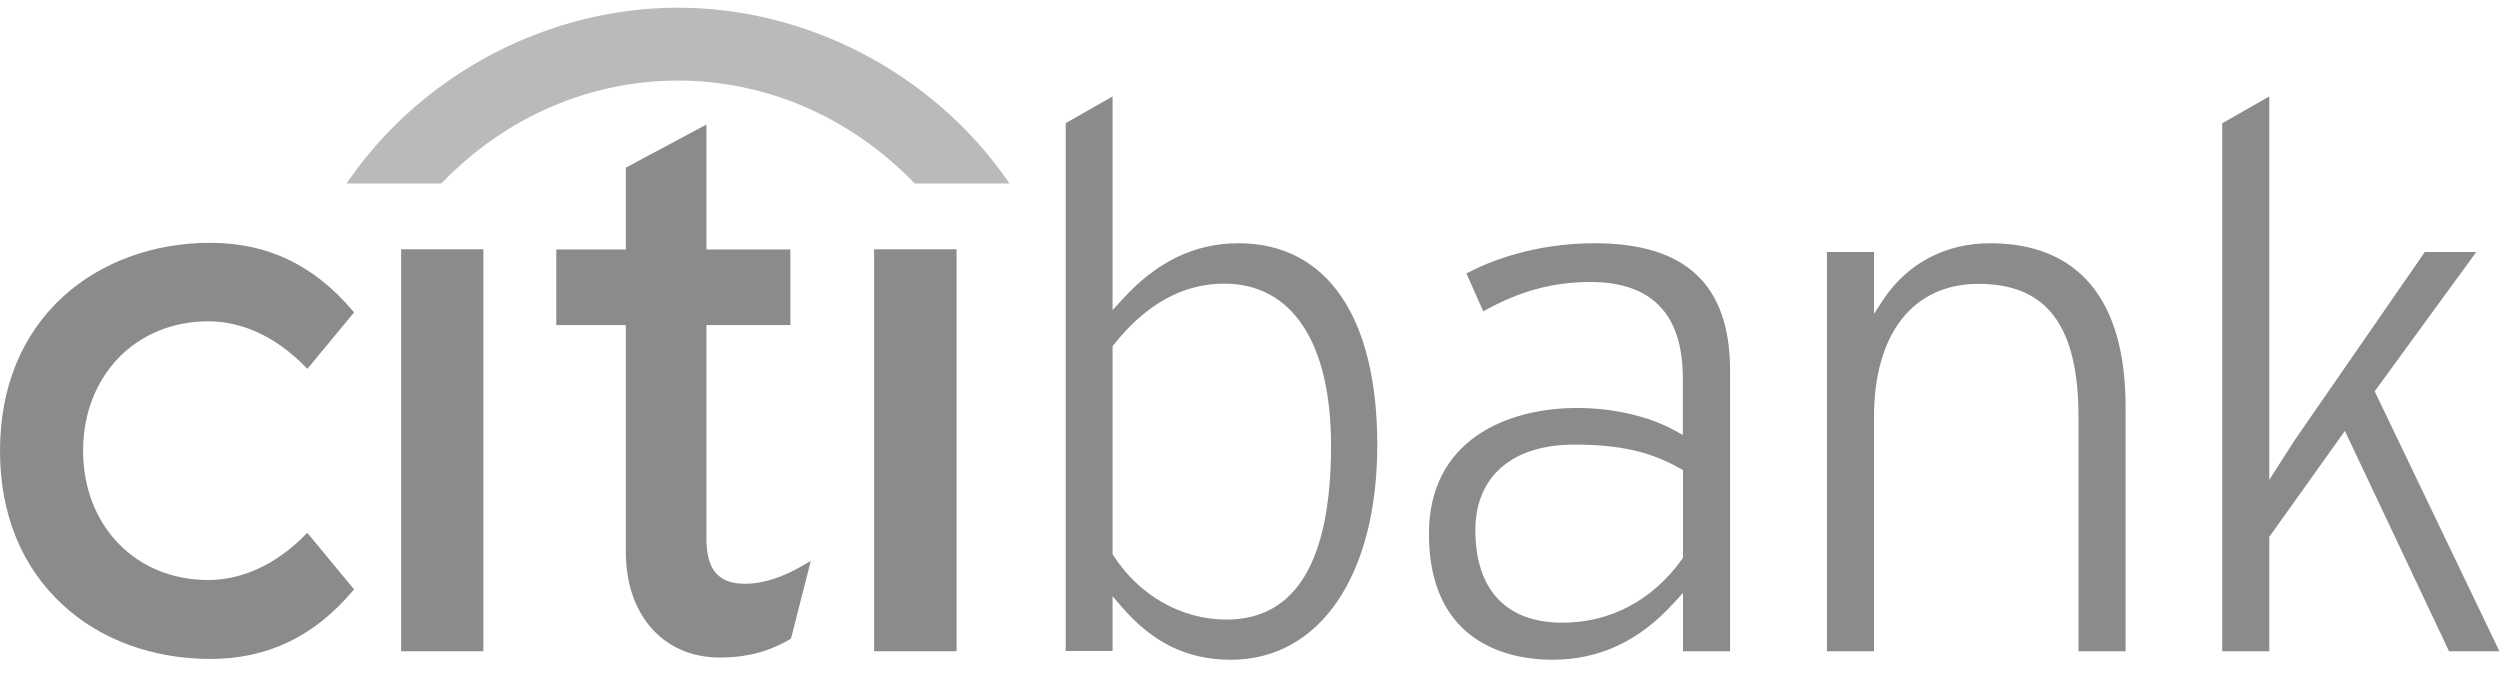
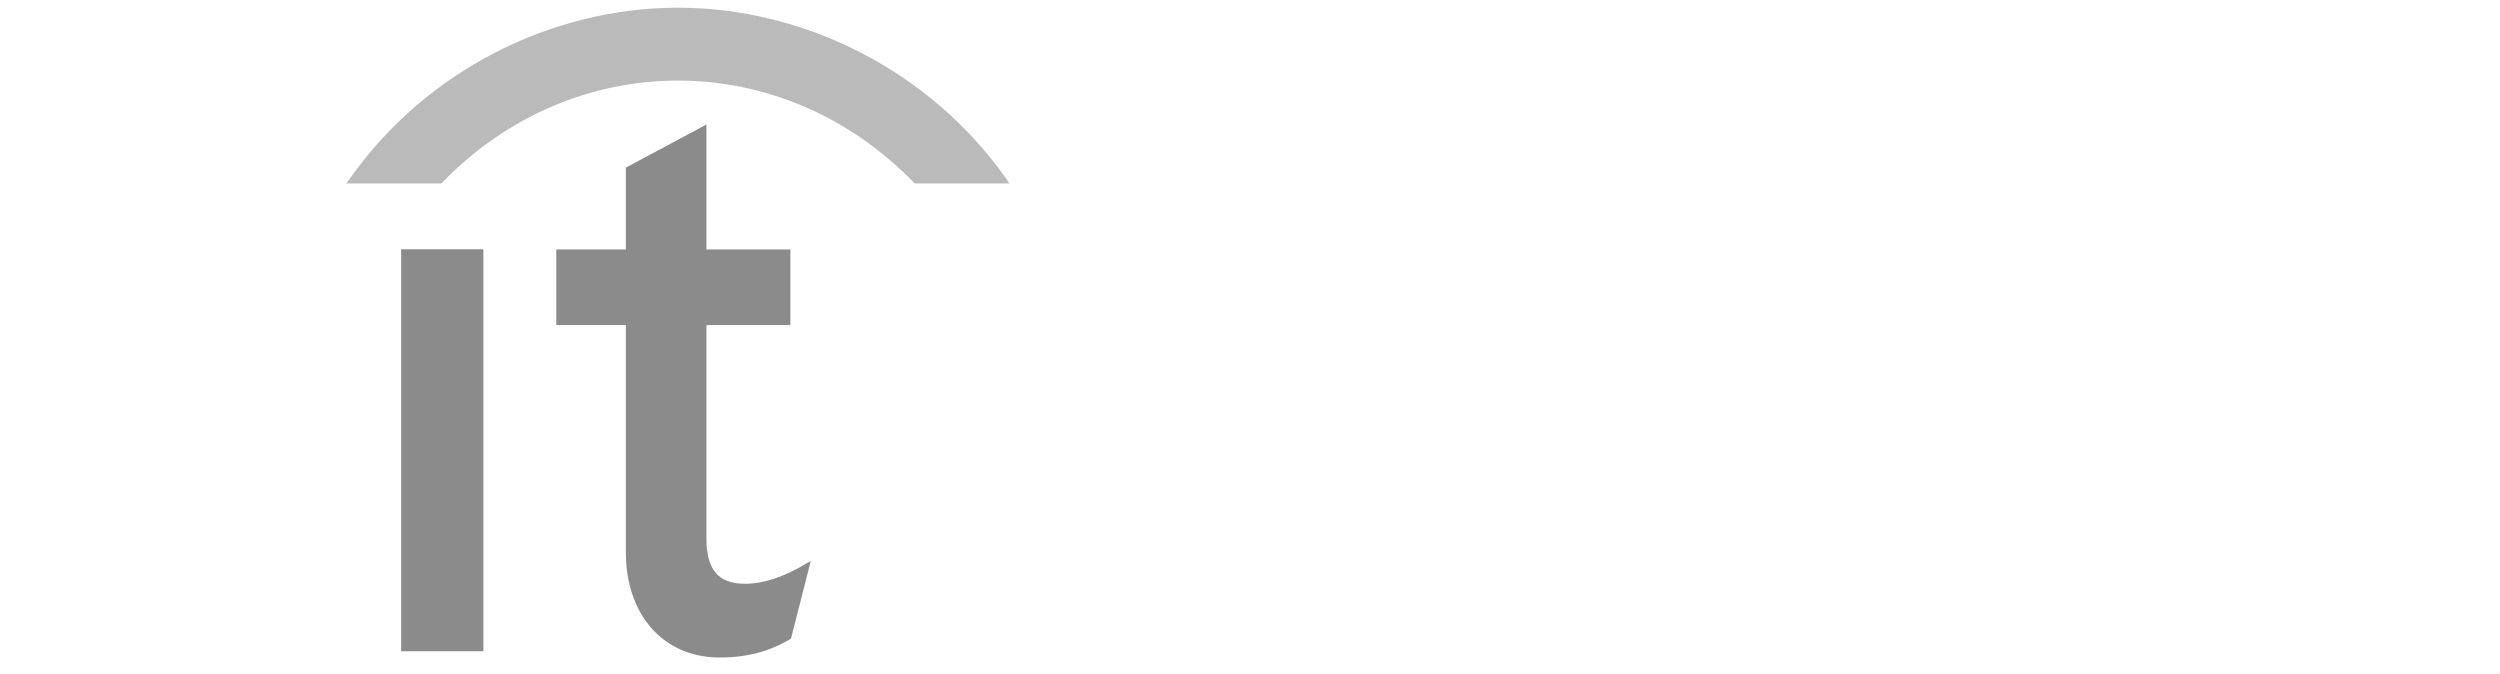
<svg xmlns="http://www.w3.org/2000/svg" width="115" height="31" viewBox="0 0 115 31" fill="none">
-   <path d="M14.14 24.515L14.054 24.592C12.713 25.952 11.161 26.68 9.571 26.68C6.237 26.68 3.823 24.18 3.823 20.731C3.823 17.291 6.246 14.781 9.571 14.781C11.171 14.781 12.713 15.51 14.054 16.88L14.14 16.966L16.287 14.37L16.229 14.303C14.447 12.195 12.311 11.17 9.676 11.17C7.042 11.17 4.627 12.061 2.884 13.661C0.996 15.395 0 17.838 0 20.74C0 23.634 0.996 26.086 2.884 27.82C4.618 29.43 7.032 30.311 9.676 30.311C12.301 30.311 14.447 29.286 16.229 27.178L16.287 27.111L14.14 24.515Z" fill="#8B8B8B" />
-   <path d="M18.452 29.957H22.236V11.467H18.452V29.957Z" fill="#8B8B8B" />
+   <path d="M18.452 29.957H22.236V11.467H18.452Z" fill="#8B8B8B" />
  <path d="M37.066 25.933C36.06 26.546 35.112 26.853 34.269 26.853C33.042 26.853 32.496 26.211 32.496 24.764V14.954H36.357V11.476H32.496V5.728L28.789 7.711V11.476H25.589V14.954H28.789V25.406C28.789 28.251 30.475 30.187 32.985 30.244C34.69 30.273 35.725 29.765 36.347 29.401L36.386 29.372L37.296 25.808L37.066 25.933Z" fill="#8B8B8B" />
-   <path d="M40.209 29.957H44.002V11.467H40.209V29.957Z" fill="#8B8B8B" />
-   <path d="M104.387 4.435V22.072L105.565 20.233C105.565 20.242 110.863 12.568 111.543 11.591H113.91C113.412 12.271 109.235 18 109.235 18C109.235 18 114.667 29.315 114.973 29.957H112.655C112.53 29.688 107.865 19.821 107.865 19.821L104.387 24.697V29.957H102.222V5.671C102.413 5.565 103.879 4.722 104.387 4.435ZM86.635 13.776C87.746 12.109 89.499 11.189 91.54 11.189C95.611 11.189 97.777 13.785 97.777 18.709V29.957H95.611V19.179C95.611 14.992 94.155 13.057 91.013 13.057C88.005 13.057 86.204 15.347 86.204 19.179V29.957H84.038V11.591H86.204V14.437L86.635 13.776ZM73.356 11.189C77.553 11.189 79.584 13.105 79.584 17.052V29.957H77.418V27.274L76.997 27.734C75.407 29.487 73.577 30.349 71.402 30.349C69.697 30.349 65.731 29.784 65.731 24.553C65.731 20.281 69.256 18.767 72.561 18.767C74.219 18.767 75.857 19.15 77.054 19.811L77.409 20.012V17.378C77.409 14.456 75.981 12.971 73.155 12.971C71.412 12.971 69.84 13.412 68.231 14.322C68.087 13.996 67.589 12.894 67.455 12.578C69.151 11.687 71.23 11.189 73.356 11.189ZM67.867 24.381C67.867 27.131 69.285 28.644 71.871 28.644C74.075 28.644 76.029 27.61 77.38 25.713L77.418 25.645V21.622L77.294 21.555C75.914 20.769 74.506 20.453 72.427 20.453C69.572 20.443 67.867 21.919 67.867 24.381ZM51.178 4.435V14.264L51.6 13.804C53.19 12.041 54.953 11.189 56.974 11.189C61.027 11.189 63.355 14.571 63.355 20.463C63.355 26.47 60.71 30.349 56.62 30.349C54.627 30.349 53.027 29.573 51.6 27.916L51.178 27.427V29.947H49.023V5.661C49.205 5.565 50.67 4.722 51.178 4.435ZM51.226 15.864L51.178 15.931V25.492L51.216 25.55C52.404 27.399 54.349 28.5 56.419 28.5C59.609 28.5 61.228 25.808 61.228 20.501C61.228 15.759 59.436 13.047 56.313 13.047C54.416 13.047 52.701 13.996 51.226 15.864Z" fill="#8B8B8B" />
  <path fill-rule="evenodd" clip-rule="evenodd" d="M46.263 8.19C42.795 3.285 37.038 0.354 31.184 0.354C25.33 0.354 19.573 3.285 16.114 8.19L15.932 8.439H20.301L20.349 8.391C23.319 5.326 27.199 3.707 31.184 3.707C35.169 3.707 39.049 5.326 42.029 8.391L42.077 8.439H46.436L46.263 8.19Z" fill="#BABABA" />
</svg>